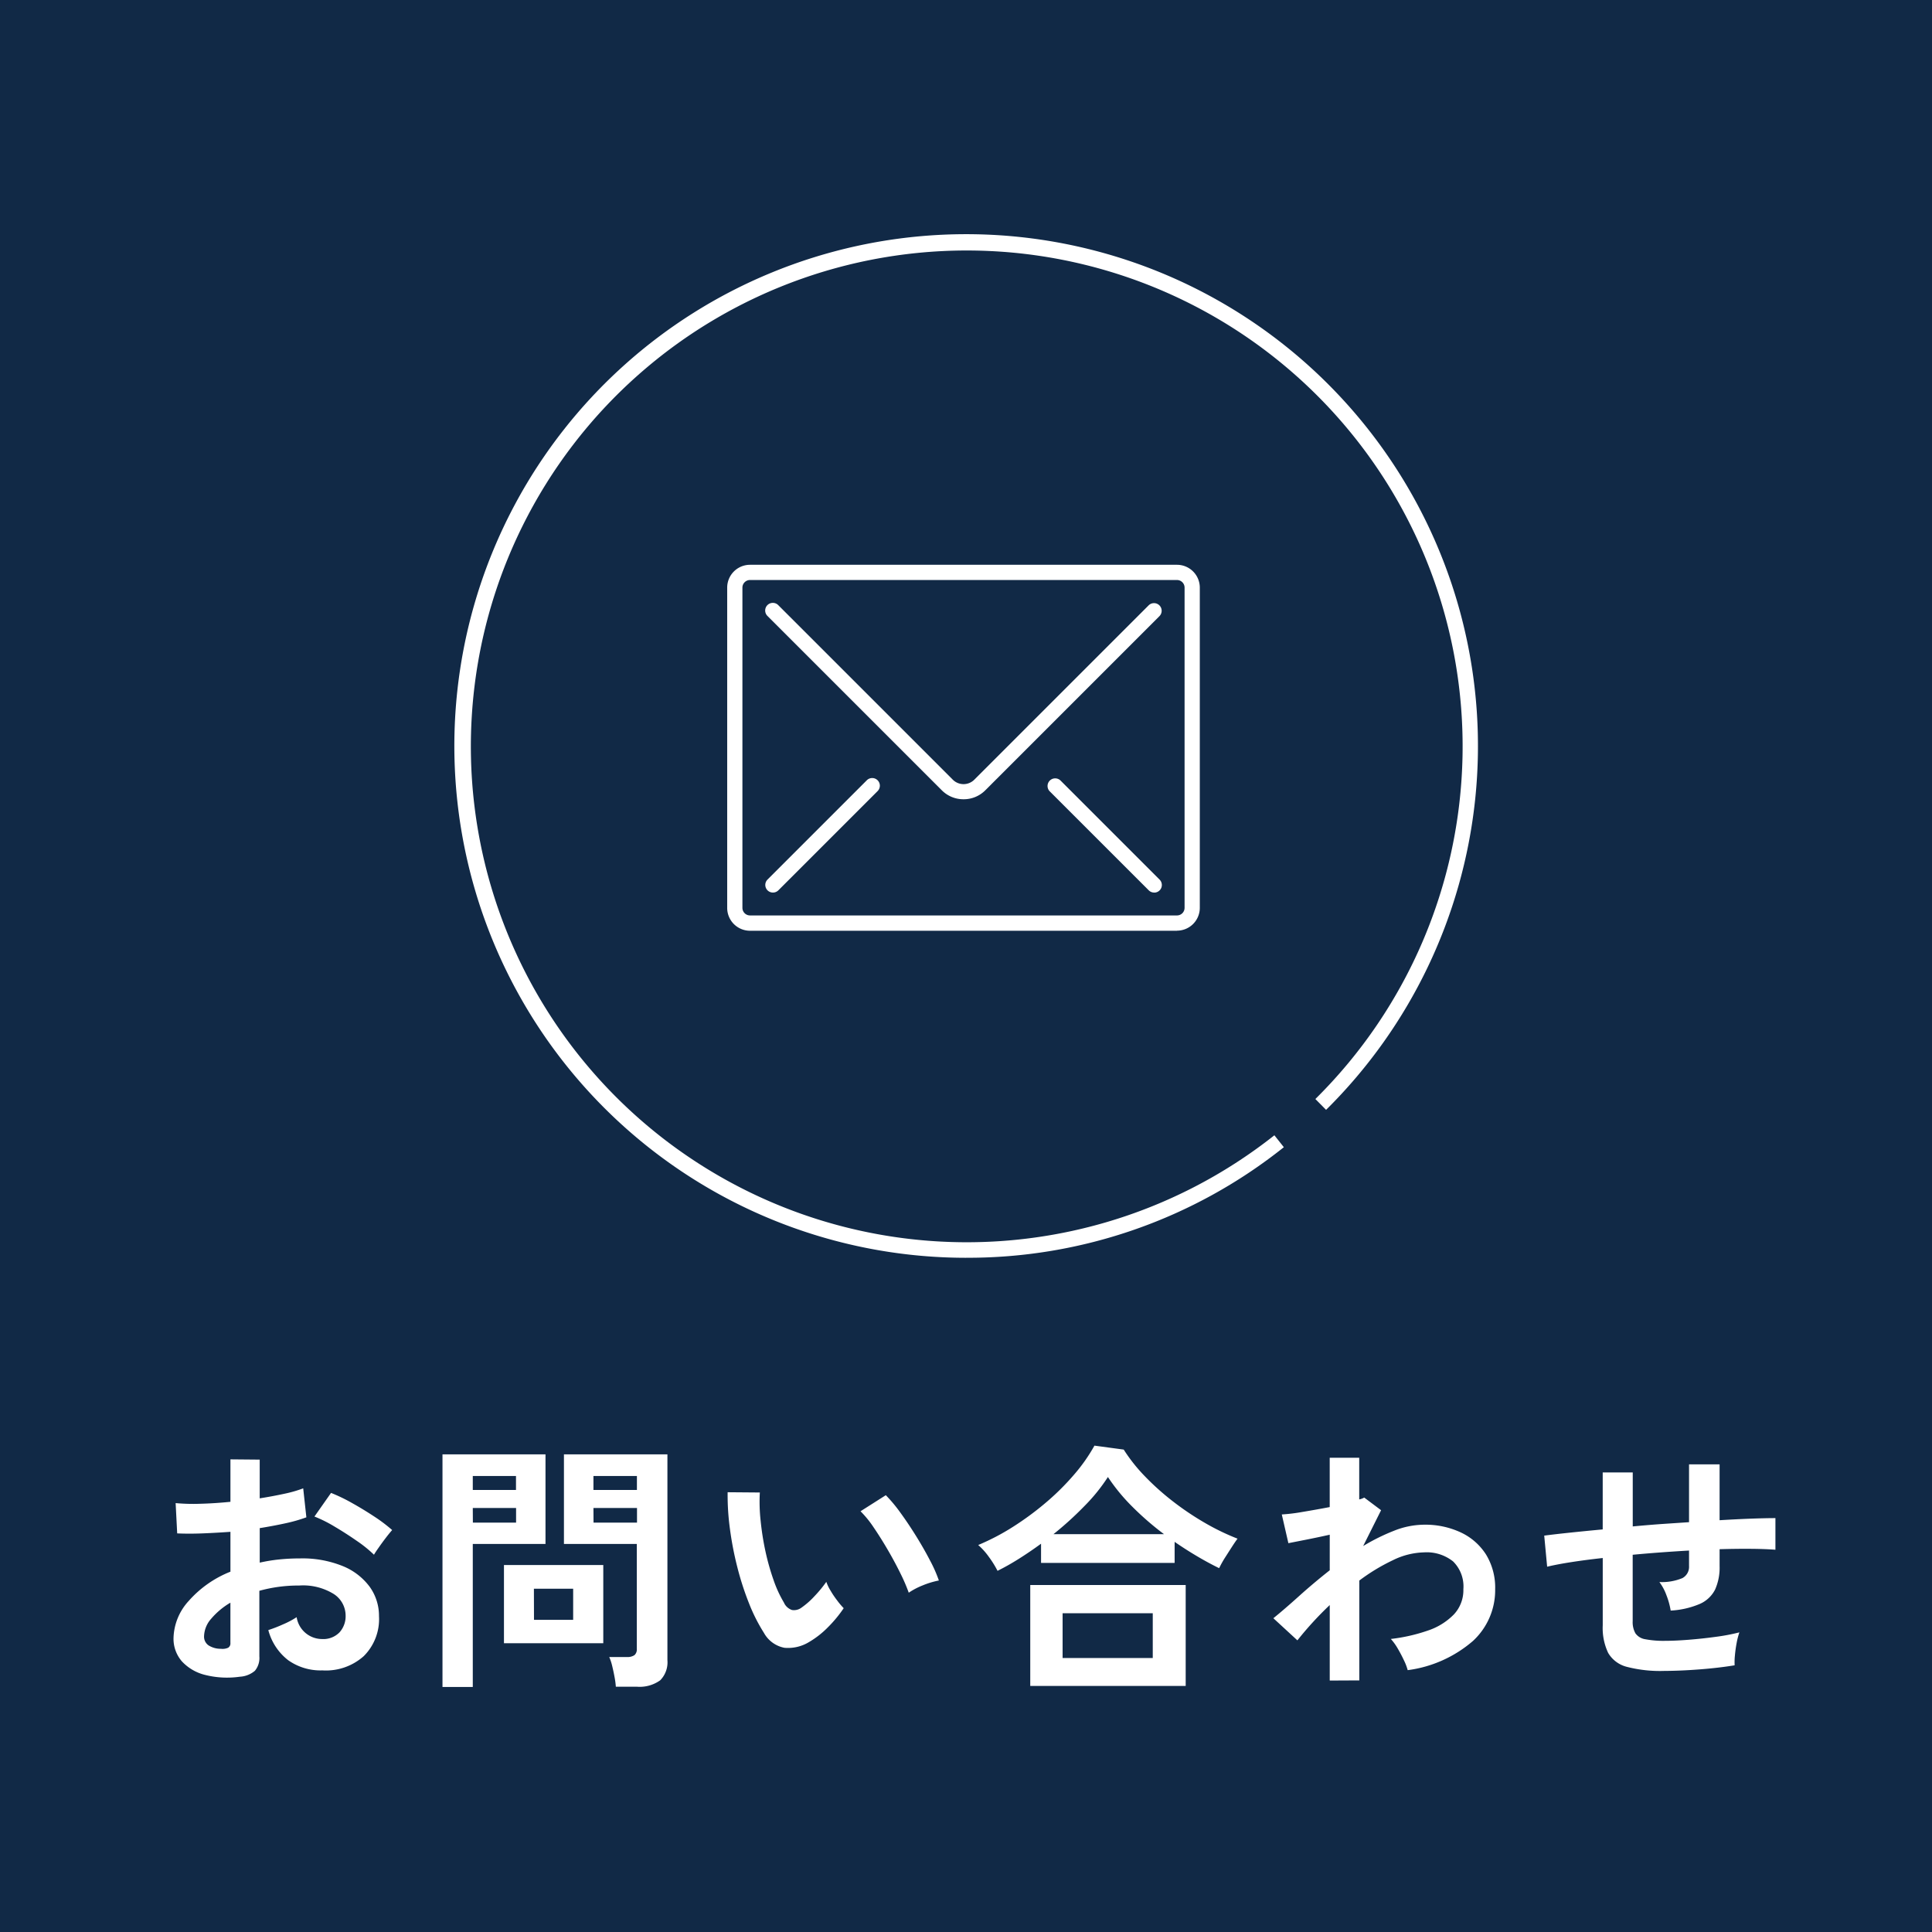
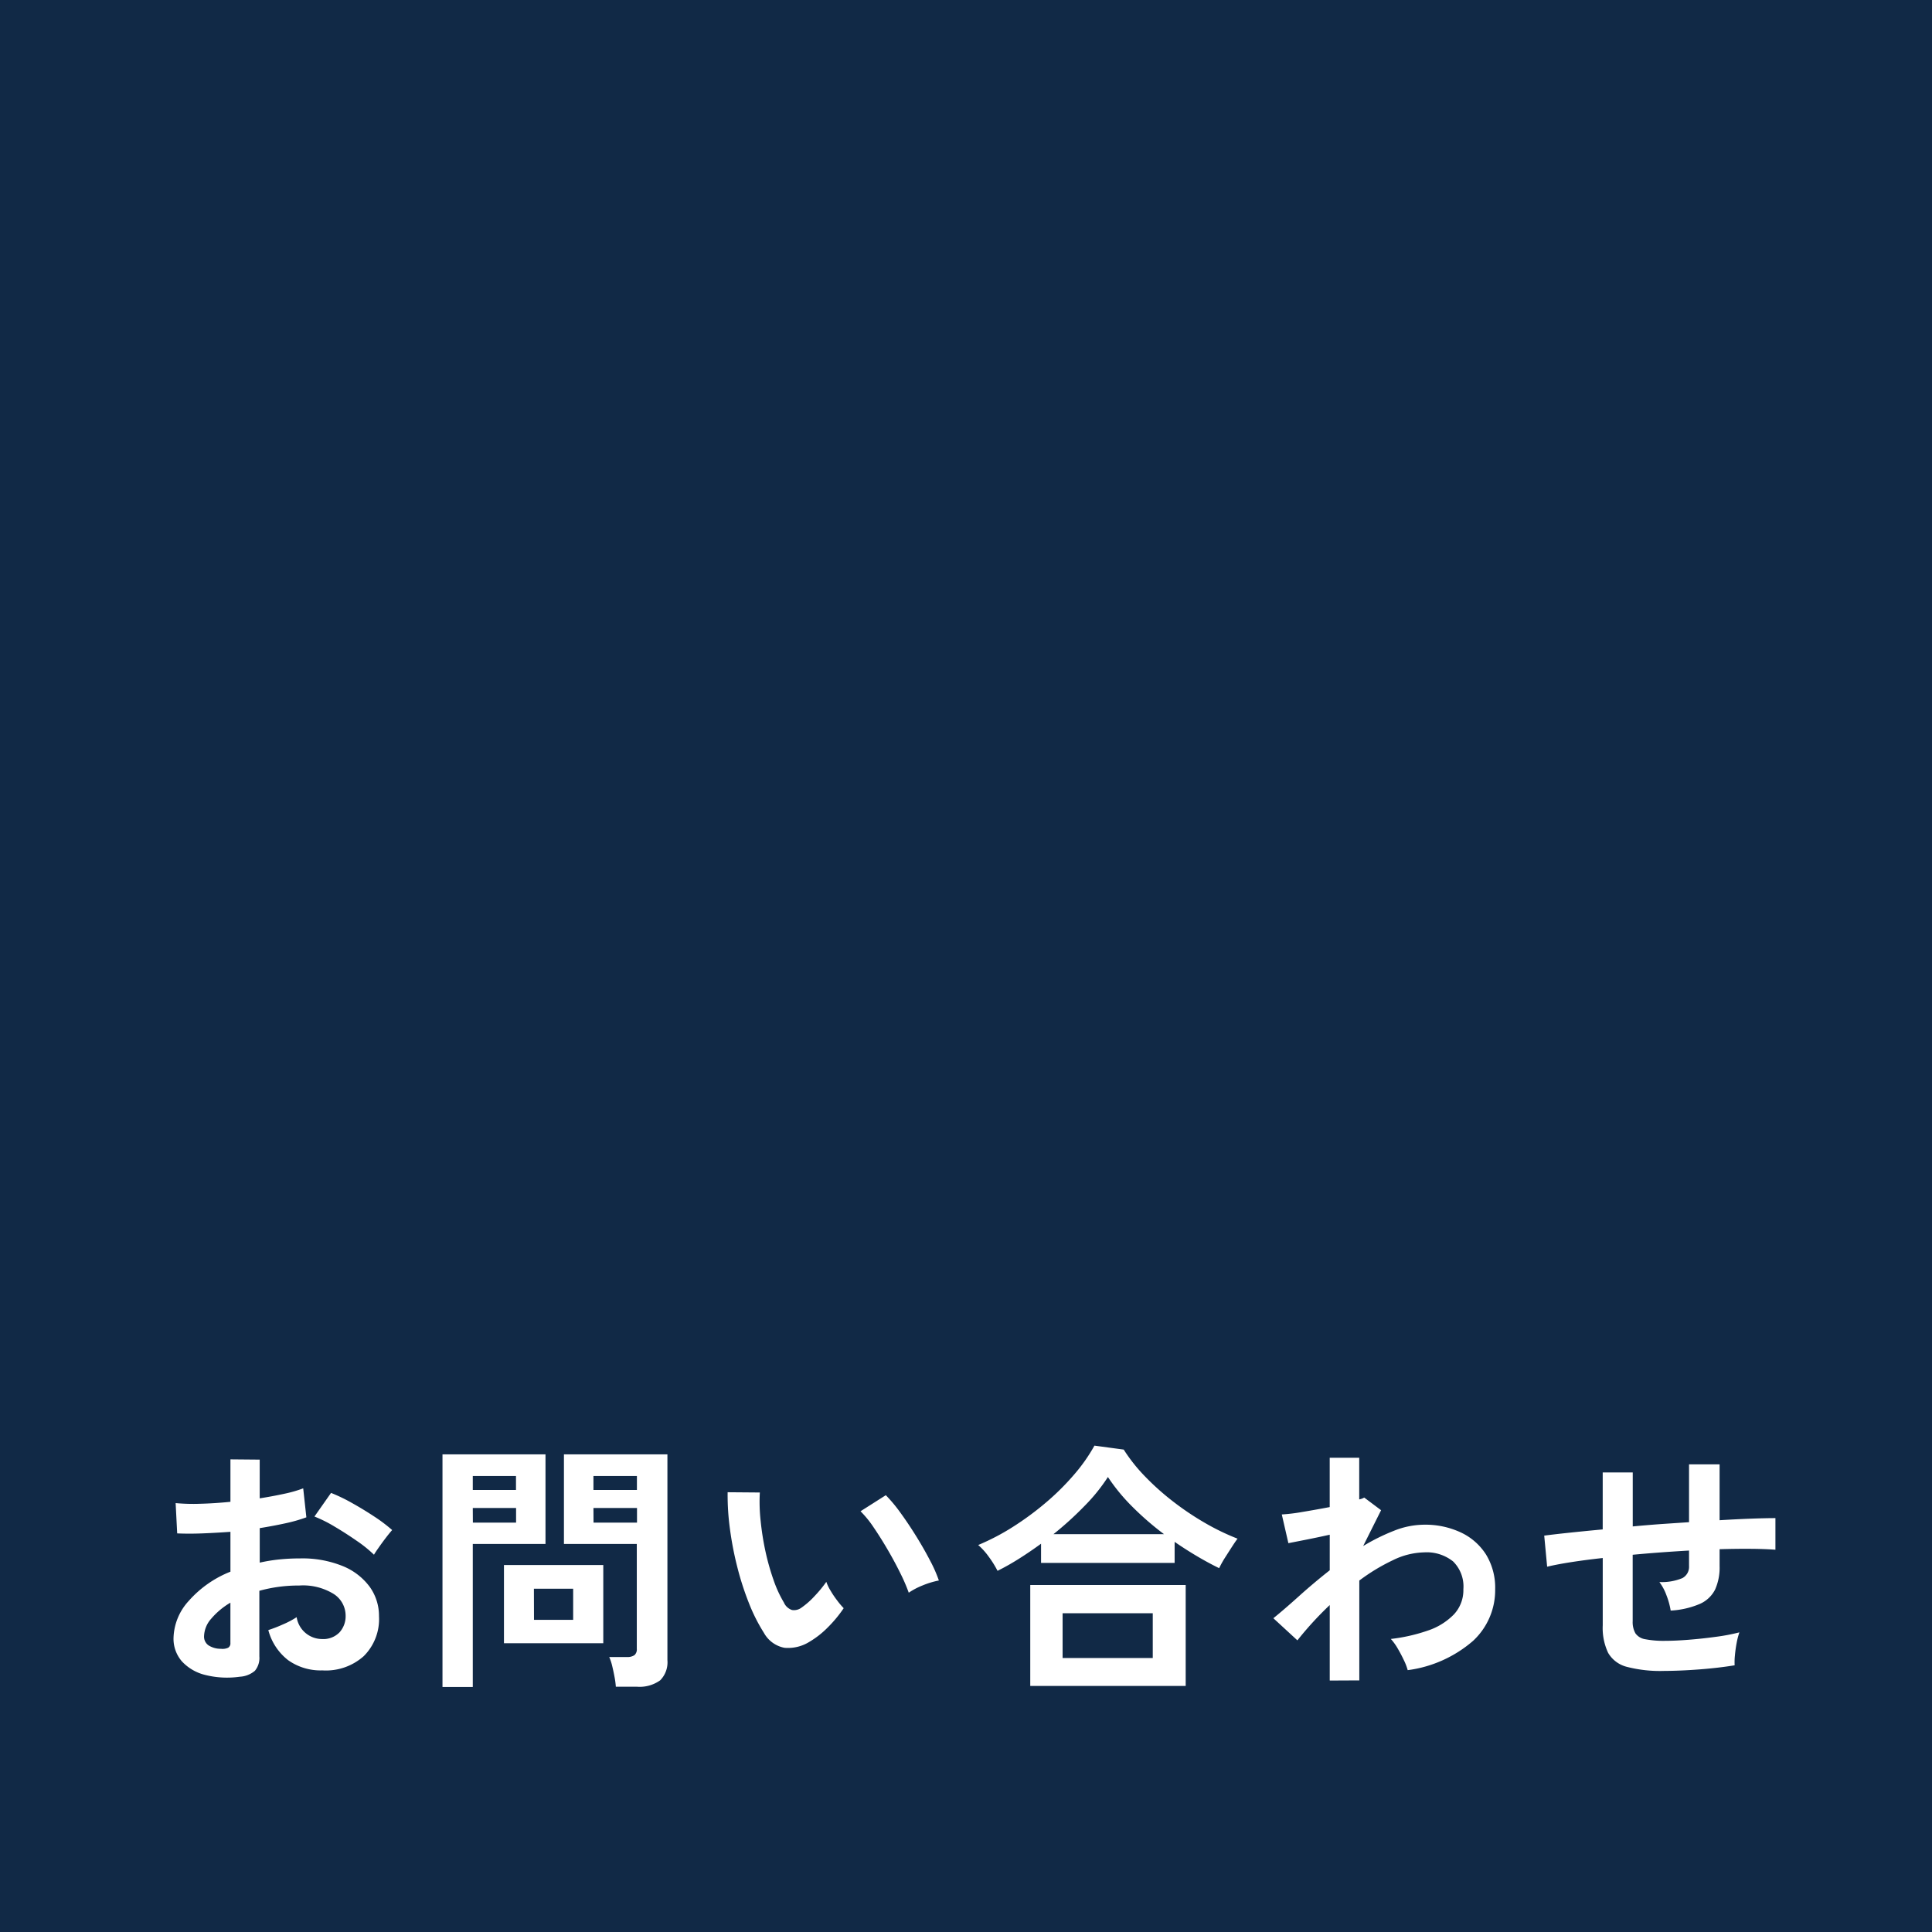
<svg xmlns="http://www.w3.org/2000/svg" width="66" height="66" viewBox="0 0 66 66">
  <defs>
    <clipPath id="clip-path">
-       <rect id="Rectangle_28687" data-name="Rectangle 28687" width="16.899" height="13.65" fill="#fff" />
-     </clipPath>
+       </clipPath>
    <clipPath id="clip-path-2">
      <rect id="Rectangle_28688" data-name="Rectangle 28688" width="34.968" height="34.968" fill="#fff" />
    </clipPath>
  </defs>
  <g id="Group_104702" data-name="Group 104702" transform="translate(-243)">
    <rect id="Rectangle_29699" data-name="Rectangle 29699" width="66" height="66" transform="translate(243)" fill="#112946" />
    <g id="Group_104700" data-name="Group 104700">
      <g id="Group_104564" data-name="Group 104564" transform="translate(258.517 8)">
        <g id="Group_103223" data-name="Group 103223" transform="translate(9.035 10.659)">
          <g id="Group_103222" data-name="Group 103222" clip-path="url(#clip-path)">
-             <path id="Path_428779" data-name="Path 428779" d="M29.713,29.877H15.126a.78.78,0,0,1-.78-.78V18.155a.78.78,0,0,1,.78-.78H29.711a.78.78,0,0,1,.78.78V29.094a.78.78,0,0,1-.78.78M15.126,17.895a.26.26,0,0,0-.26.26V29.094a.26.26,0,0,0,.26.26H29.711a.26.26,0,0,0,.26-.26V18.155a.26.26,0,0,0-.26-.26Z" transform="translate(-14.056 -16.74)" fill="#fff" />
            <path id="Path_428780" data-name="Path 428780" d="M34.822,32.5a.26.26,0,0,1-.184-.076L31.253,29.04a.261.261,0,0,1,.369-.369l3.386,3.386a.26.26,0,0,1-.184.445" transform="translate(-19.947 -20.668)" fill="#fff" />
            <path id="Path_428781" data-name="Path 428781" d="M16.61,32.5a.26.26,0,0,1-.184-.445l3.386-3.386a.261.261,0,1,1,.369.369l-3.386,3.386a.26.26,0,0,1-.184.076" transform="translate(-14.757 -20.668)" fill="#fff" />
            <path id="Path_428782" data-name="Path 428782" d="M23.122,26.086a1.039,1.039,0,0,1-.736-.3l-5.959-5.959a.261.261,0,1,1,.369-.369l5.959,5.959a.52.52,0,0,0,.735,0h0l5.959-5.959a.261.261,0,0,1,.369.369l-5.959,5.959a1.039,1.039,0,0,1-.736.3" transform="translate(-14.758 -17.441)" fill="#fff" />
          </g>
        </g>
        <g id="Group_103225" data-name="Group 103225" transform="translate(0 0)">
          <g id="Group_103224" data-name="Group 103224" clip-path="url(#clip-path-2)">
-             <path id="Path_428783" data-name="Path 428783" d="M17.484,34.968a17.484,17.484,0,1,1,12.3-5.054l-.366-.37a16.94,16.94,0,1,0-1.4,1.239l.323.407a17.3,17.3,0,0,1-10.854,3.777" transform="translate(0 0)" fill="#fff" />
-           </g>
+             </g>
        </g>
      </g>
      <path id="Path_451934" data-name="Path 451934" d="M3.195.279A3.076,3.076,0,0,1,2.016.22a1.6,1.6,0,0,1-.8-.463,1.174,1.174,0,0,1-.288-.81,1.947,1.947,0,0,1,.518-1.256,3.724,3.724,0,0,1,1.426-1V-4.671q-.5.036-.959.054t-.86,0L1-5.652a6.494,6.494,0,0,0,.837.023q.5-.013,1.035-.067V-7.146l1,.009v1.323q.45-.072.842-.157a4.322,4.322,0,0,0,.644-.185l.108.99a5.4,5.4,0,0,1-.729.207q-.414.09-.864.162v1.179a5.559,5.559,0,0,1,.657-.108,6.793,6.793,0,0,1,.711-.036A3.665,3.665,0,0,1,6.71-3.5a2.147,2.147,0,0,1,.922.711,1.7,1.7,0,0,1,.315,1A1.783,1.783,0,0,1,7.425-.423,1.939,1.939,0,0,1,6.012.063,1.917,1.917,0,0,1,4.846-.284a1.915,1.915,0,0,1-.68-1.03,4.694,4.694,0,0,0,.5-.194,2.953,2.953,0,0,0,.468-.247A.881.881,0,0,0,6-1.008a.77.77,0,0,0,.6-.23.822.822,0,0,0,.207-.571.881.881,0,0,0-.4-.734,1.993,1.993,0,0,0-1.188-.293,4.991,4.991,0,0,0-1.359.18V-.414a.682.682,0,0,1-.153.491A.863.863,0,0,1,3.195.279ZM7.776-3.888a4.343,4.343,0,0,0-.585-.472q-.369-.257-.756-.486a4.64,4.64,0,0,0-.693-.347L6.309-6a5.771,5.771,0,0,1,.711.342q.387.216.756.459a5.378,5.378,0,0,1,.621.468q-.09.1-.22.27t-.243.333Q7.821-3.969,7.776-3.888ZM2.547-.675a.462.462,0,0,0,.247-.036.172.172,0,0,0,.077-.162V-2.25a2.551,2.551,0,0,0-.657.549.939.939,0,0,0-.243.594.361.361,0,0,0,.153.315A.769.769,0,0,0,2.547-.675ZM16.038.621a2.852,2.852,0,0,0-.045-.337q-.036-.194-.081-.378a1.688,1.688,0,0,0-.1-.3h.6a.428.428,0,0,0,.261-.063.258.258,0,0,0,.081-.216V-4.257H14.265v-3.06H17.8V-.288A.877.877,0,0,1,17.555.4a1.2,1.2,0,0,1-.806.22ZM10.116.63V-7.317h3.519v3.06H11.151V.63Zm2.1-1.494V-3.537h3.393V-.864Zm1.026-.8H14.58V-2.727H13.239Zm2.034-3.321h1.485v-.5H15.273Zm-4.122,0h1.476v-.5H11.151ZM15.273-6.1h1.485v-.477H15.273Zm-4.122,0h1.476v-.477H11.151ZM22.644-.909a1.377,1.377,0,0,1-.846.2,1.017,1.017,0,0,1-.7-.508,5.945,5.945,0,0,1-.513-1.017,9.87,9.87,0,0,1-.4-1.242,11.261,11.261,0,0,1-.252-1.314,8.545,8.545,0,0,1-.076-1.233l1.1.009a5.9,5.9,0,0,0,.027.963A9.374,9.374,0,0,0,21.15-4a8.179,8.179,0,0,0,.279.985,4.033,4.033,0,0,0,.351.761A.46.46,0,0,0,22.055-2a.427.427,0,0,0,.319-.076,2.72,2.72,0,0,0,.454-.4,4.163,4.163,0,0,0,.4-.486,1.561,1.561,0,0,0,.148.306q.1.171.225.333a2.469,2.469,0,0,0,.221.261,4.349,4.349,0,0,1-.553.666A3.074,3.074,0,0,1,22.644-.909Zm3.4-1.683a5.987,5.987,0,0,0-.279-.648q-.189-.387-.432-.805t-.486-.774a3.535,3.535,0,0,0-.45-.554l.864-.549a5.115,5.115,0,0,1,.5.6q.275.378.54.806t.472.828a4.651,4.651,0,0,1,.3.68,2.937,2.937,0,0,0-.562.171A2.434,2.434,0,0,0,26.046-2.592Zm3.033-.747a3.439,3.439,0,0,0-.3-.481,2.293,2.293,0,0,0-.36-.4A7.764,7.764,0,0,0,29.6-4.838a10.045,10.045,0,0,0,1.125-.828,8.52,8.52,0,0,0,.963-.954,5.846,5.846,0,0,0,.7-.995l1,.135a5.683,5.683,0,0,0,.72.909,8.779,8.779,0,0,0,.954.855,9.741,9.741,0,0,0,1.089.734,8.032,8.032,0,0,0,1.125.545q-.081.108-.2.293t-.239.373a3.461,3.461,0,0,0-.189.342q-.369-.18-.756-.409t-.765-.49v.72H30.564v-.657q-.369.27-.747.509T29.079-3.339ZM30.195.594V-2.853h5.31V.594ZM31.3-.36H34.38V-1.89H31.3Zm-.315-4.23h3.78a10.024,10.024,0,0,1-1.075-.931,6.457,6.457,0,0,1-.842-1.022,6.1,6.1,0,0,1-.8.99A11.393,11.393,0,0,1,30.987-4.59Zm9.441,5V-2.169A11.533,11.533,0,0,0,39.321-.963L38.5-1.719q.378-.306.873-.752t1.053-.886V-4.572q-.405.09-.792.167l-.621.122-.225-.981a6.1,6.1,0,0,0,.706-.086q.464-.077.931-.166V-7.2h1.008v1.422a.54.54,0,0,0,.171-.063l.576.432-.612,1.224a6.865,6.865,0,0,1,1.053-.522,2.819,2.819,0,0,1,1.026-.207,2.86,2.86,0,0,1,1.26.266,2.047,2.047,0,0,1,.86.756,2.168,2.168,0,0,1,.31,1.183,2.36,2.36,0,0,1-.756,1.764,4.245,4.245,0,0,1-2.232,1,1.879,1.879,0,0,0-.131-.342q-.094-.2-.211-.4a1.89,1.89,0,0,0-.234-.324A5.894,5.894,0,0,0,43.785-1.3a2.218,2.218,0,0,0,.882-.549,1.21,1.21,0,0,0,.324-.86,1.2,1.2,0,0,0-.351-.95,1.445,1.445,0,0,0-.99-.31,2.54,2.54,0,0,0-1.071.27,6.605,6.605,0,0,0-1.143.693V.405ZM51.849.081a4.54,4.54,0,0,1-1.273-.139,1.03,1.03,0,0,1-.639-.477,1.981,1.981,0,0,1-.185-.941v-2.3q-.576.063-1.066.139t-.833.158l-.1-1.062q.342-.045.864-.1t1.134-.112V-6.7h1.026v1.845q.477-.045.967-.081L52.7-5V-6.975h1.044v1.908q.594-.036,1.084-.054t.823-.018v1.08q-.351-.027-.841-.031t-1.066.013V-3.5a1.833,1.833,0,0,1-.153.8,1.059,1.059,0,0,1-.518.49,2.932,2.932,0,0,1-1,.23A2.569,2.569,0,0,0,51.93-2.5a1.726,1.726,0,0,0-.243-.455,1.824,1.824,0,0,0,.787-.135A.436.436,0,0,0,52.7-3.5v-.531q-.468.027-.958.063t-.967.081V-1.62a.779.779,0,0,0,.095.419.507.507,0,0,0,.337.2,3.333,3.333,0,0,0,.684.054q.333,0,.792-.036t.927-.1a6.777,6.777,0,0,0,.81-.153,2.516,2.516,0,0,0-.095.369q-.04.216-.058.423a2.206,2.206,0,0,0-.009.333q-.549.09-1.2.14T51.849.081Z" transform="translate(248 57)" fill="#fff" />
    </g>
  </g>
</svg>